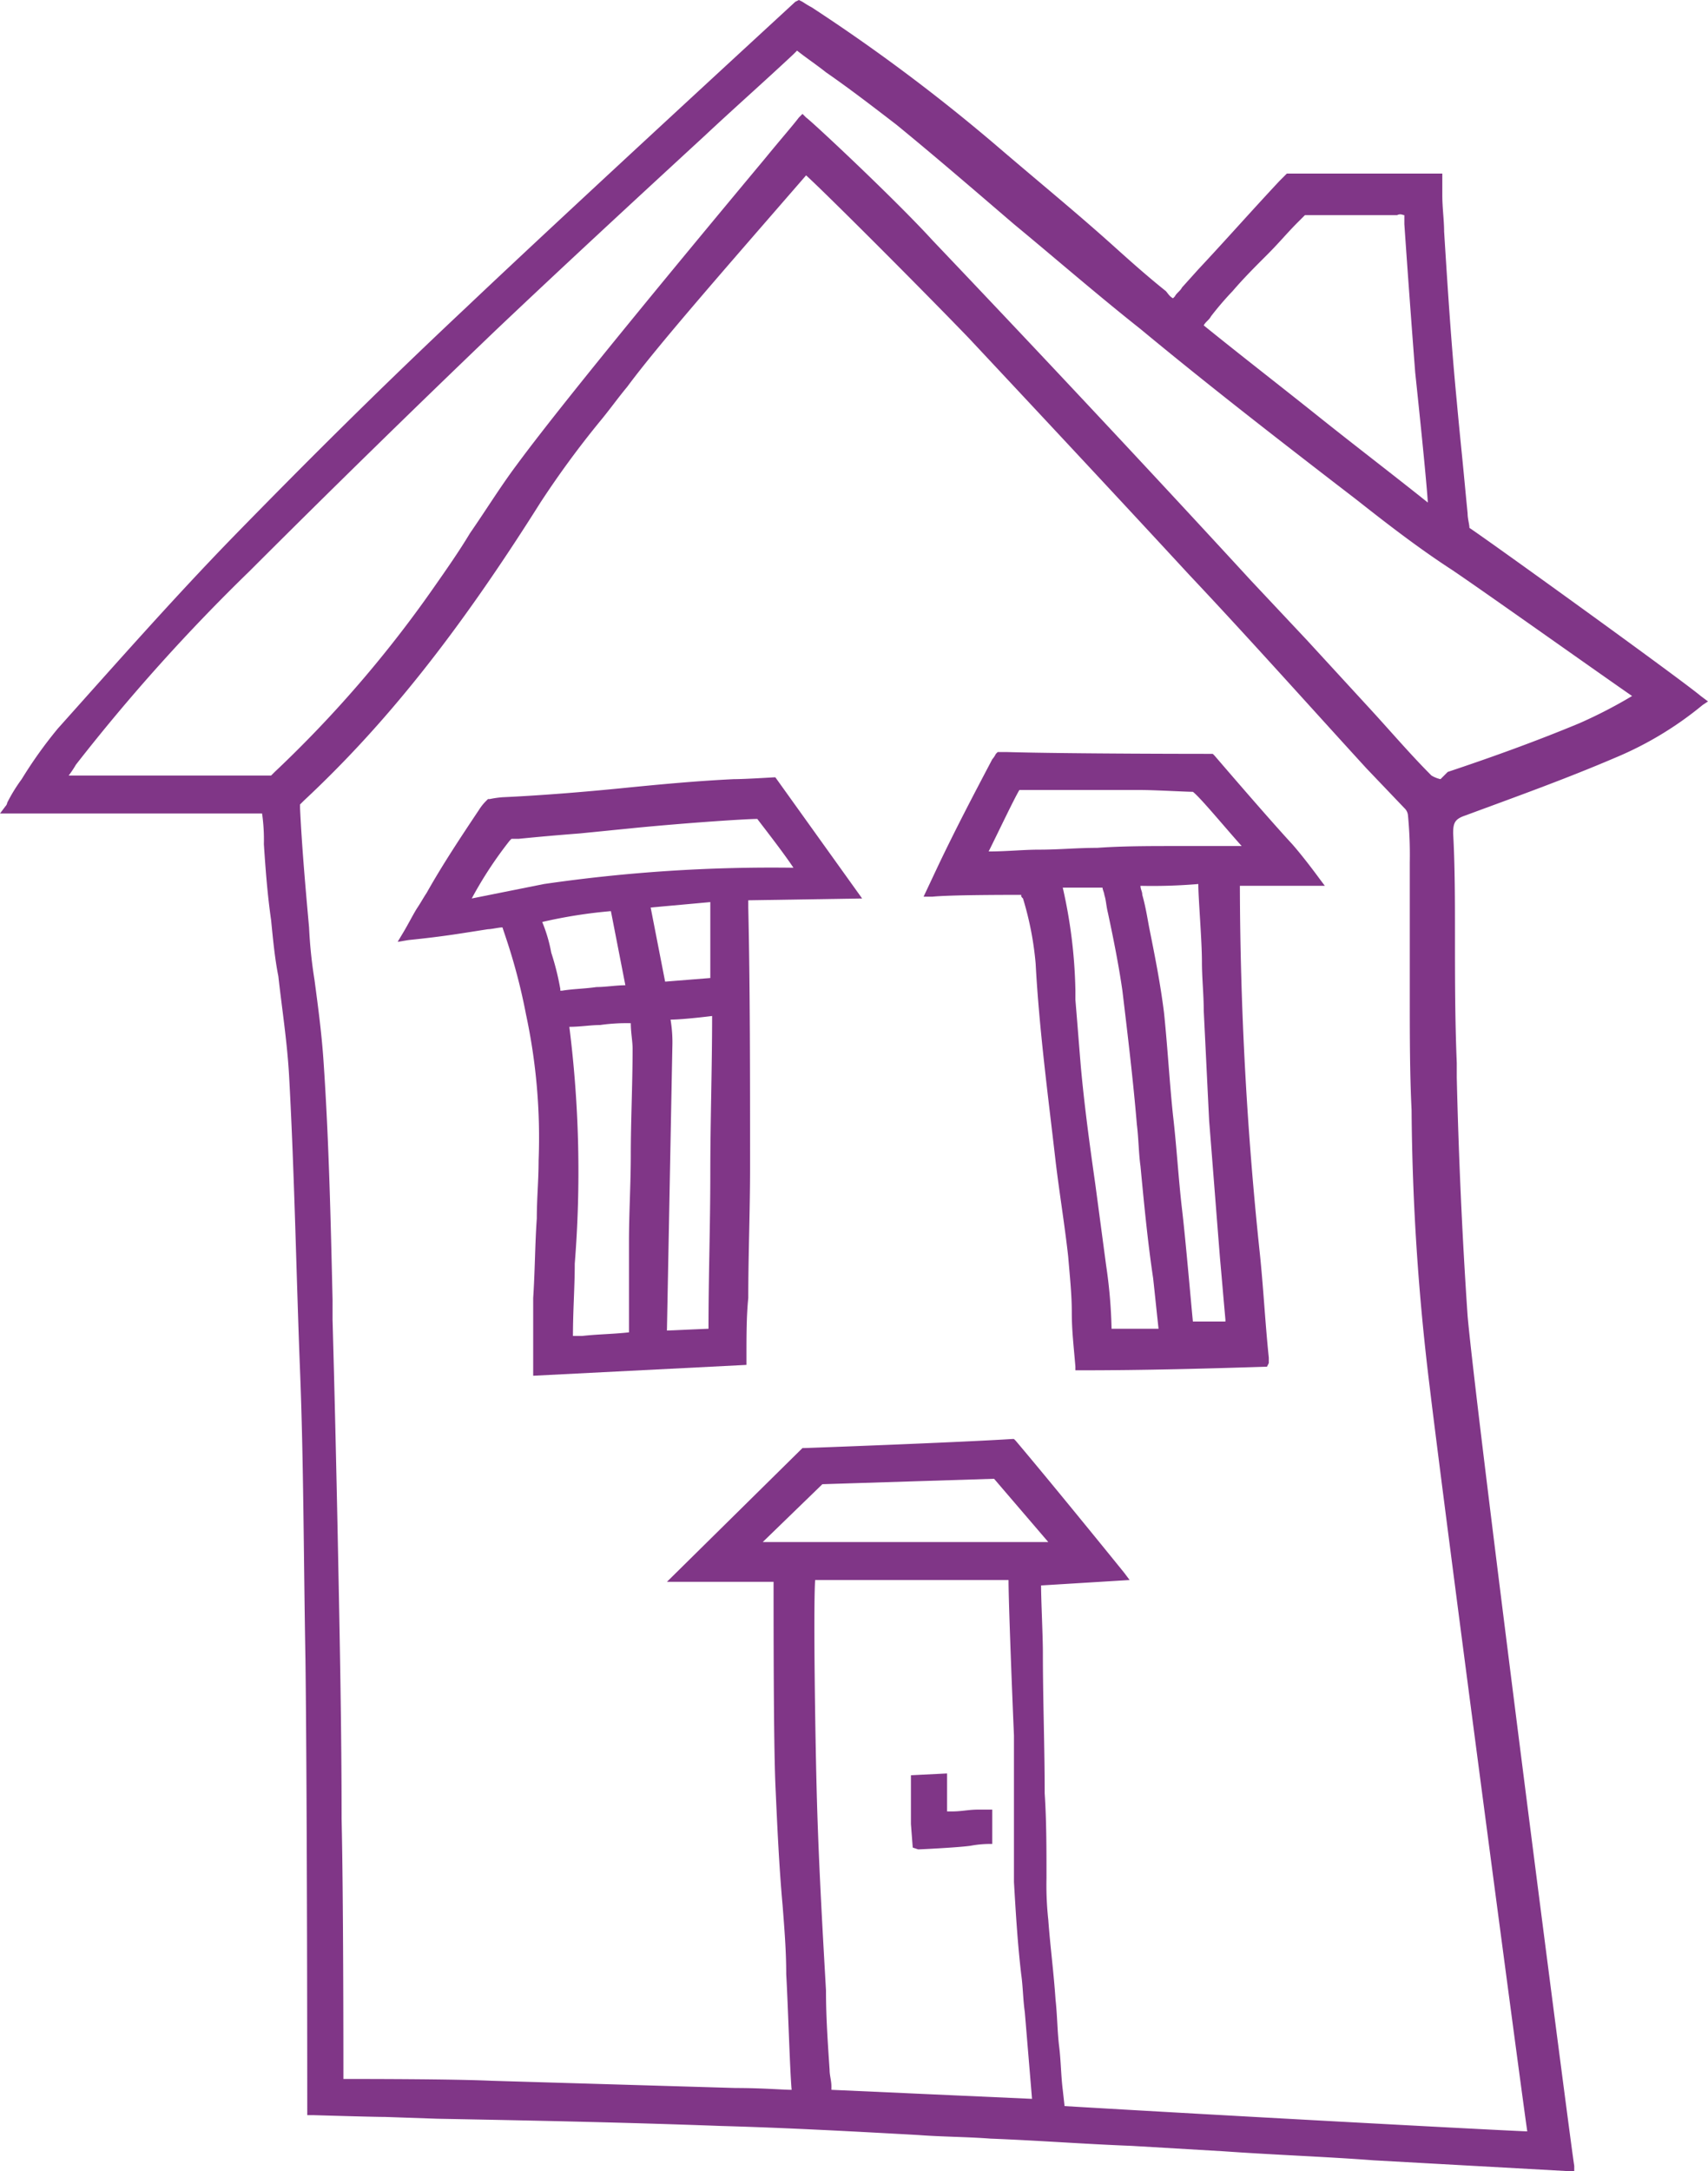
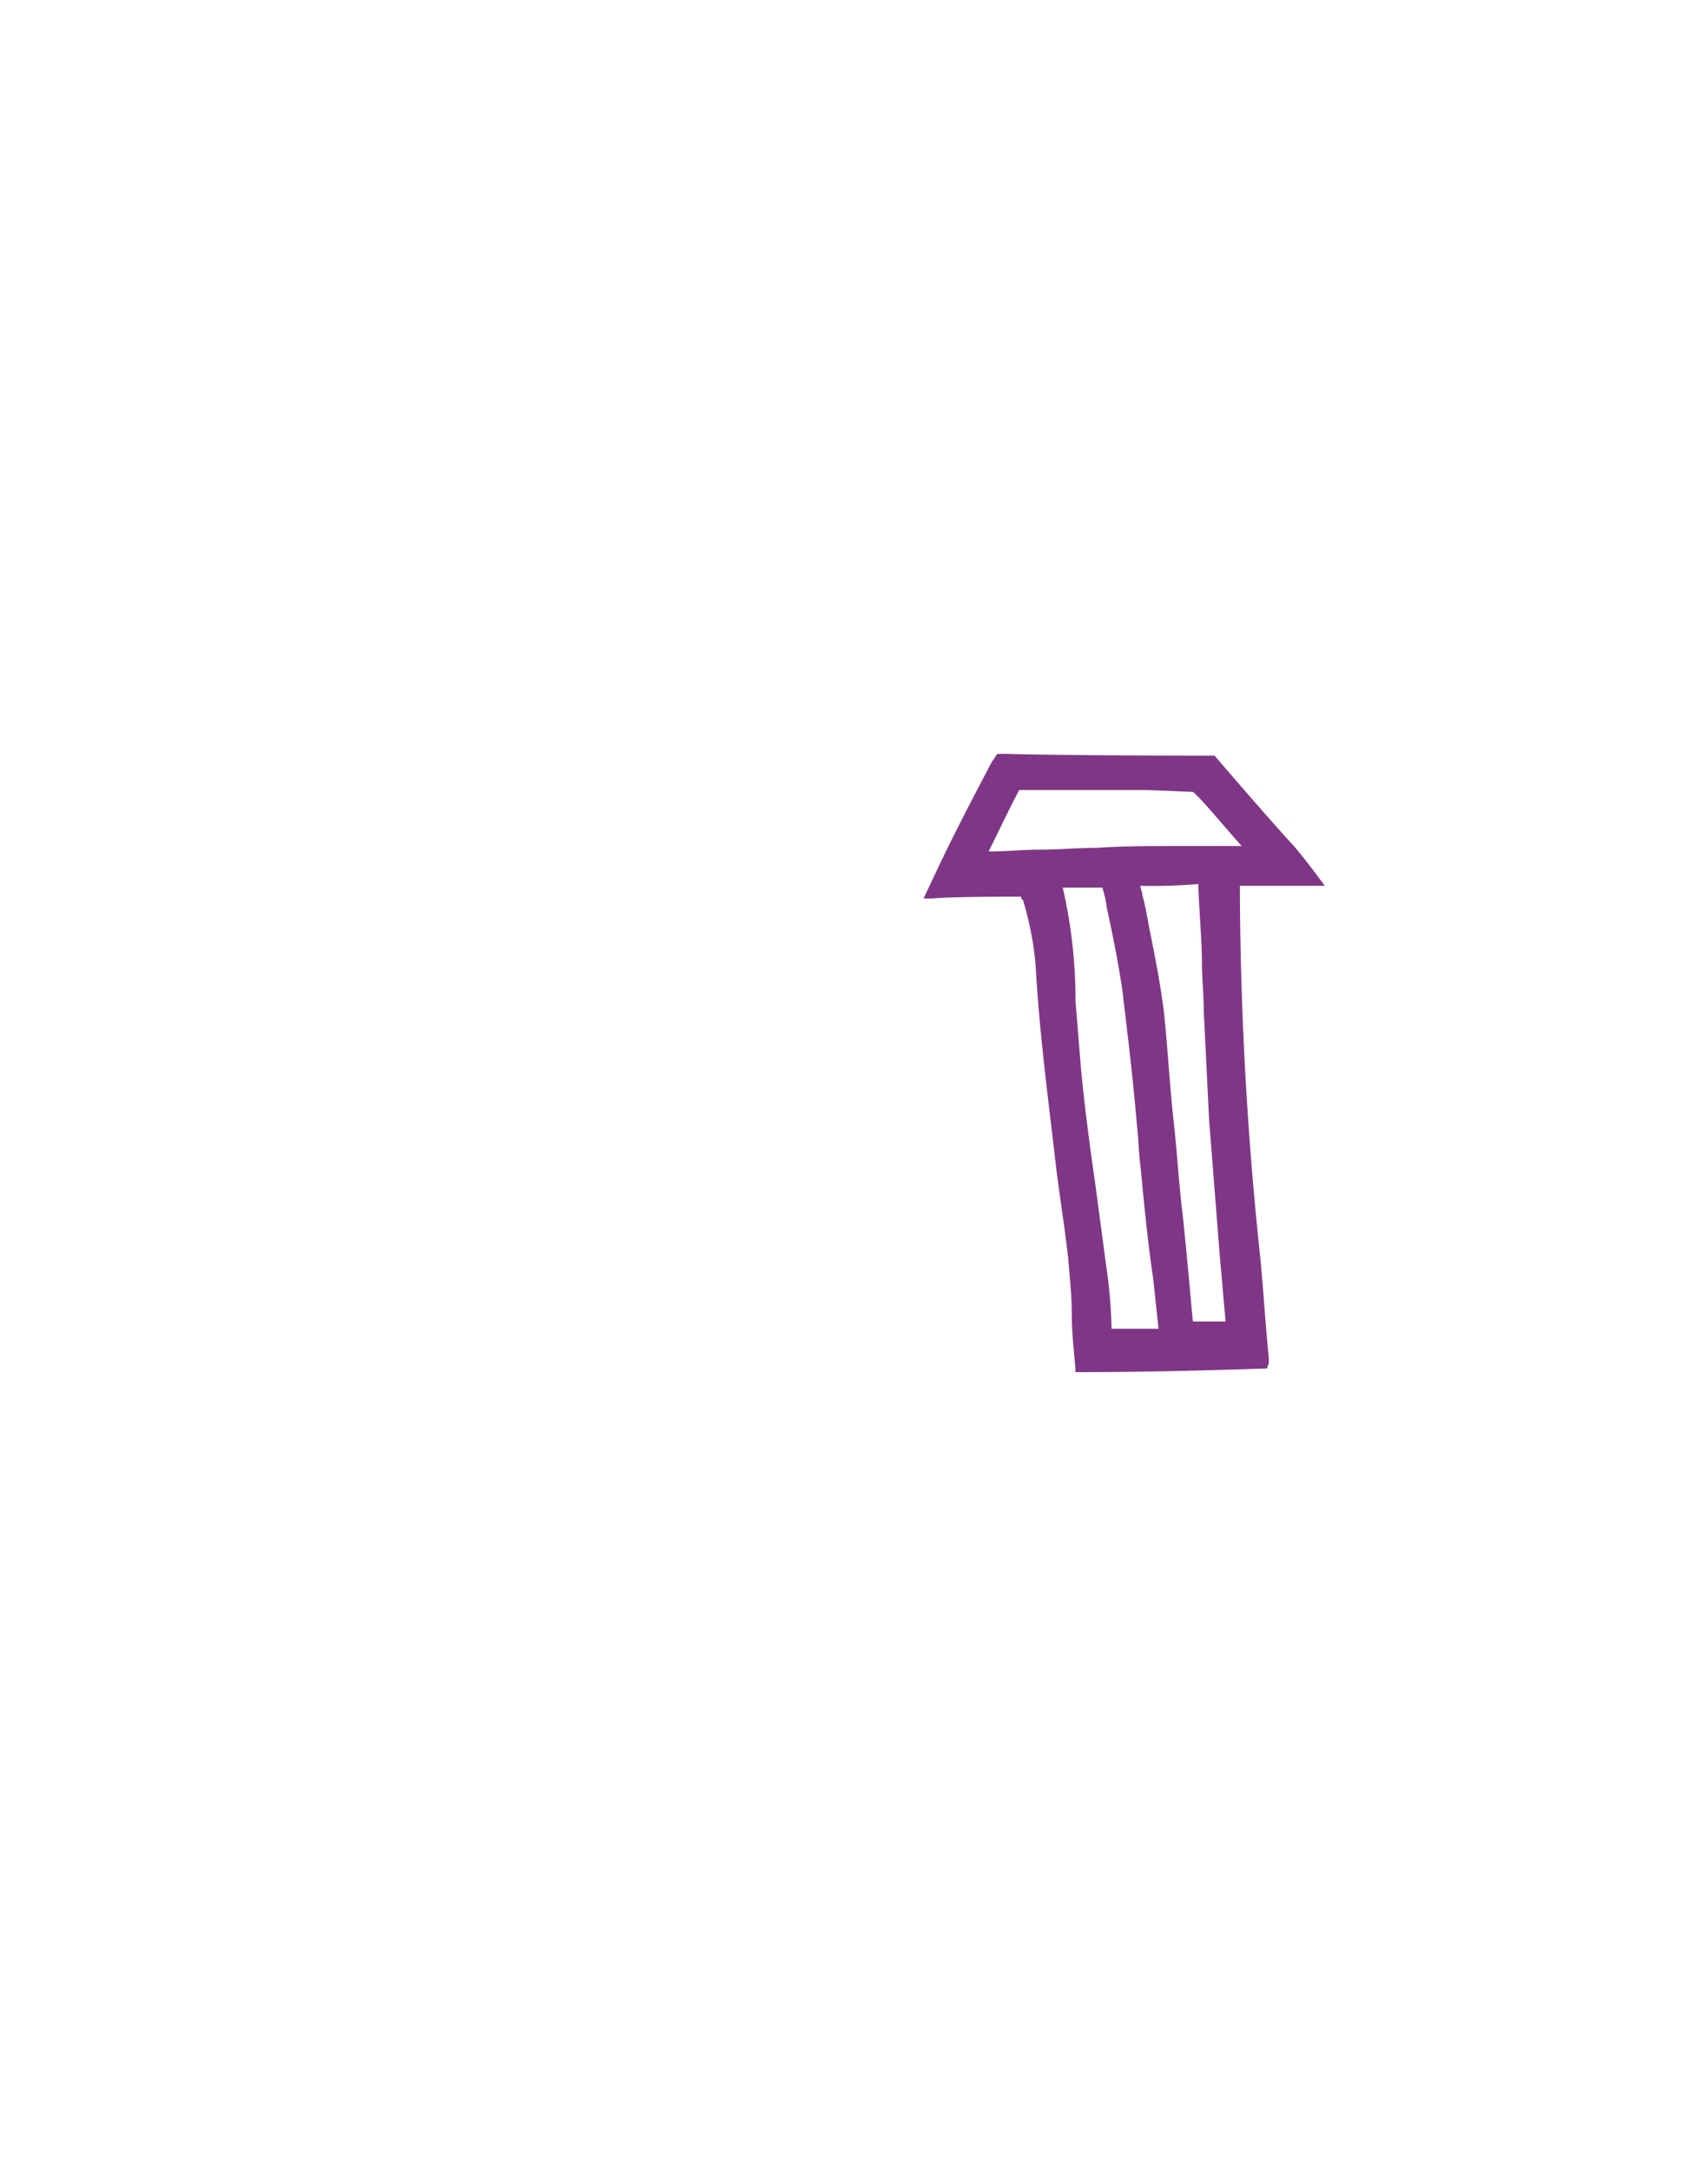
<svg xmlns="http://www.w3.org/2000/svg" id="Layer_1" data-name="Layer 1" viewBox="0 0 94.5 120.1">
  <defs>
    <style>.cls-1{fill:#803687;}</style>
  </defs>
-   <path class="cls-1" d="M42.8,43s-1.6.1-2.2.1c-2.1.1-4.2.3-6.2.5s-4.4.4-6.6.5a5.64,5.64,0,0,0-.7.1H27l-.1.1a2.74,2.74,0,0,0-.4.5c-1,1.5-2,3-2.9,4.6-.2.3-.3.5-.5.8s-.5.9-.8,1.4l-.3.5.6-.1c2-.2,3.1-.4,4.4-.6.2,0,.6-.1.8-.1l.2.6a32.51,32.51,0,0,1,1.1,4.2,32.56,32.56,0,0,1,.7,8.1c0,1.1-.1,2.1-.1,3.2-.1,1.4-.1,2.9-.2,4.4v4.3l11.8-.6v-.6c0-1,0-2.1.1-3.1,0-2.4.1-4.8.1-7.2,0-5,0-10-.1-14.4v-.4l6.3-.1L42.9,43ZM28.2,46.5l.1-.1h.4c1-.1,2.1-.2,3.4-.3l3-.3c3.1-.3,6.2-.5,6.8-.5.3.4,1.4,1.8,2,2.7a87.52,87.52,0,0,0-13.8.9l-4,.8A22,22,0,0,1,28.2,46.5Zm6.6,27.2h0c-.9.1-1.7.1-2.6.2h-.5c0-1.4.1-2.7.1-4a63.94,63.94,0,0,0-.3-13.1c.6,0,1.2-.1,1.7-.1a10.28,10.28,0,0,1,1.7-.1c0,.5.1,1,.1,1.4,0,2-.1,4-.1,5.9,0,1.6-.1,3.2-.1,4.8v5Zm-4.3-21A8.45,8.45,0,0,0,30,51a27.13,27.13,0,0,1,3.8-.6h0l.8,4.1c-.5,0-1.1.1-1.6.1-.7.1-1.3.1-1.9.2H31v-.1A14.62,14.62,0,0,0,30.5,52.7Zm6.6,3.7c.5,0,1.5-.1,2.3-.2,0,2.9-.1,5.8-.1,8.7s-.1,5.7-.1,8.6l-2.3.1.3-15.7A7.57,7.57,0,0,0,37.1,56.4Zm-.3-2.1L36,50.2l3.3-.3v4.2Z" />
-   <path class="cls-1" d="M50.8,102.3c.1,0,2.2-.1,2.9-.2a5.81,5.81,0,0,1,1-.1h.2v-1.9h-.8c-.5,0-.9.1-1.4.1h-.3V98.1l-2,.1v2.7l.1,1.3Z" />
-   <path class="cls-1" d="M94.1,38.5c-1.2-1-11.6-8.5-12.8-9.3,0-.2-.1-.5-.1-.8-.1-1-.2-2.1-.3-3.1s-.2-2-.3-3.1c-.3-3.1-.5-6.2-.7-9.4,0-.6-.1-1.3-.1-2V9.6H71.2l-.1.1-.3.3c-1.5,1.6-3,3.3-4.5,4.9l-.9,1c-.1.2-.3.3-.4.5h0l-.1.1c-.2-.1-.3-.3-.4-.4-1-.8-1.9-1.6-2.9-2.5-2-1.8-4.2-3.6-6.3-5.4A100,100,0,0,0,44.9.4c-.2-.1-.5-.3-.5-.3L44.2,0,44,.1C43.9.2,31.6,11.5,25.8,17c-4.9,4.6-9.1,8.8-13,12.8-3.2,3.3-6.2,6.7-9.6,10.5a24.27,24.27,0,0,0-2,2.8,9.13,9.13,0,0,0-.8,1.3.35.35,0,0,1-.1.2L0,45H14.5a10.28,10.28,0,0,1,.1,1.7c.1,1.5.2,2.8.4,4.2.1,1,.2,2.1.4,3.1.2,1.8.5,3.7.6,5.6.3,5.5.4,11.2.6,16.2s.2,10.5.3,16c.1,7.9.1,24.7.1,24.9v.3h.3s3.3.1,4,.1l2.9.1c5.3.1,10.3.2,15.7.4,3.6.1,7.3.3,10.9.5,1.3.1,2.7.1,4,.2,2.6.1,5.2.3,7.8.4l5.1.3c2.8.2,5.7.3,8.3.5l10.8.6h.3v-.3c-.1-.4-5.4-41.4-5.9-47-.3-4.4-.5-8.9-.6-13.2v-.8c-.1-2.4-.1-4.8-.1-7.1,0-1.8,0-3.8-.1-5.6,0-.6.1-.8.7-1,2.7-1,5.5-2,8.3-3.2A19.18,19.18,0,0,0,94.2,39l.3-.2ZM45.5,82.1l9.5-.3,3,3.5H42.2Zm17,5.3-.3-.4s-3.8-4.7-6-7.3l-.1-.1H56c-3.2.2-11.4.5-11.5.5h-.1l-7.5,7.4h5.9c0,2.6,0,8.7.1,11.2.1,2.2.2,4.5.4,6.7.1,1.3.2,2.5.2,3.8.1,1.7.2,5.3.3,6.4-.5,0-1.6-.1-3.1-.1l-13.5-.4c-2.2-.1-7-.1-8.2-.1,0-1.6,0-10.1-.1-14.4,0-4.9-.1-9.9-.2-14.9s-.2-9.1-.3-12.7V71.9c-.1-4.3-.2-8.8-.5-13.2-.1-1.5-.3-3-.5-4.5a25.82,25.82,0,0,1-.3-2.9c-.2-2.2-.4-4.5-.5-6.6v-.2l.2-.2c4.5-4.2,8.5-9.2,13.1-16.5a52.21,52.21,0,0,1,3.3-4.5c.5-.6,1-1.3,1.5-1.9C36.4,19.1,40,15,44.6,9.7h0c1.1,1,6.3,6.2,9,9,4.4,4.7,8.6,9.2,12.2,13.1,3.3,3.5,6.6,7.2,9.8,10.7l2.1,2.2a.62.62,0,0,1,.2.4,22.6,22.6,0,0,1,.1,2.6v.9h0v6.6c0,2,0,4.2.1,6.2a132.28,132.28,0,0,0,1,15.3c.8,6.7,4.9,37.7,5.4,41.2-2.4-.1-17.2-.9-25.6-1.4l-.1-.9c-.1-.8-.1-1.6-.2-2.4s-.1-1.7-.2-2.6c-.1-1.5-.3-3-.4-4.4a17.7,17.7,0,0,1-.1-2.3v-.1c0-1.5,0-3.1-.1-4.6,0-2.6-.1-5.2-.1-7.8,0-.9-.1-2.9-.1-3.7ZM79.7,43.1a1.69,1.69,0,0,1-.5-.2c-1.2-1.2-2.3-2.5-3.5-3.8l-3.4-3.7-3.1-3.3c-5.7-6.2-11.7-12.6-17.6-18.8-2.1-2.3-6.7-6.6-7-6.8l-.2-.2-.2.2c-.3.4-1,1.2-1.9,2.3C38.8,13,31.4,21.9,28.6,25.7c-.9,1.2-1.7,2.5-2.6,3.8-.6,1-1.3,2-2,3a65.79,65.79,0,0,1-8.8,10.2l-.2.2H3.8a6.13,6.13,0,0,0,.4-.6,104.25,104.25,0,0,1,9.6-10.7c4.3-4.3,9-8.9,13.7-13.4C31.3,14.6,35.2,11,39,7.5c1.6-1.5,3.3-3,4.9-4.5l.2-.2h0c.5.4,1.1.8,1.6,1.2,1.3.9,2.6,1.9,3.9,2.9,2.2,1.8,4.4,3.7,6.5,5.5,2.3,1.9,4.6,3.9,7,5.8,3.5,2.9,7.1,5.7,10.6,8.4l1.3,1c1.4,1.1,3.3,2.6,5.3,3.9,1.5,1,8.4,5.9,10,7A26.39,26.39,0,0,1,87.4,40c-2.4,1-4.9,1.9-7.3,2.7ZM45.1,87.4H55.8c0,1.2.2,6.3.3,8.6v8.1c.1,1.7.2,3.4.4,5.1.1.7.1,1.4.2,2.1l.3,3.6.1,1.2L46,115.6v-.2c0-.3-.1-.6-.1-.9-.1-1.5-.2-2.9-.2-4.4-.2-3.5-.4-7-.5-10.5S45,88.9,45.1,87.4ZM77.7,11.9v.5c.2,2.9.4,5.6.6,8.2.2,1.9.6,5.7.7,7.2-2-1.6-4.1-3.2-6.1-4.8s-4.2-3.3-6.3-5c.1-.2.3-.3.4-.5a17.41,17.41,0,0,1,1.2-1.4c.6-.7,1.2-1.3,1.9-2s1.1-1.2,1.7-1.8l.4-.4h5.1C77.5,11.8,77.6,11.9,77.7,11.9Z" />
-   <path class="cls-1" d="M70.2,75.4v-.3c-.2-1.9-.3-3.9-.5-5.8A197.23,197.23,0,0,1,68.6,49h4.7l-.3-.4s-.8-1.1-1.5-1.9c-1.3-1.4-4.3-4.9-4.3-4.9l-.1-.1H67c-.1,0-7.8,0-11.3-.1h-.5l-.1.1a1.44,1.44,0,0,1-.2.3c-1,1.9-2,3.8-3,5.9l-.8,1.7h.5c1-.1,4.1-.1,4.9-.1,0,.1,0,.1.1.2a17.49,17.49,0,0,1,.7,3.6c.2,3.7.7,7.4,1.1,10.9.2,1.7.5,3.5.7,5.3.1,1.2.2,2.1.2,3.1s.1,1.8.2,3v.2h.2c3.8,0,7.2-.1,10.4-.2Zm-7-25.9c0-.2-.1-.3-.1-.5a30.14,30.14,0,0,0,3.2-.1c0,.8.2,3.1.2,4.3,0,.9.1,1.8.1,2.7.1,2,.2,4.1.3,6.1.2,2.5.4,5.1.6,7.6.1,1.1.2,2.3.3,3.4v.1H66c-.1-1-.4-4.5-.6-6.2s-.3-3.5-.5-5.2c-.2-1.9-.3-3.8-.5-5.7-.2-1.6-.5-3.1-.8-4.6C63.5,50.9,63.4,50.2,63.2,49.5ZM61,49.1c0,.1.1.3.1.4.1.3.1.6.2,1,.3,1.4.6,2.9.8,4.3.3,2.5.6,5,.8,7.4.1.8.1,1.6.2,2.3.2,2.1.4,4.2.7,6.2.1.9.2,1.9.3,2.8H61.5a27.34,27.34,0,0,0-.3-3.5l-.6-4.5c-.3-2.1-.6-4.3-.8-6.5-.1-1.2-.2-2.5-.3-3.7v-.5a27.76,27.76,0,0,0-.7-5.7H61Zm7.7-2.3H65c-1.4,0-2.9,0-4.3.1-1.1,0-2.1.1-3.2.1-.9,0-1.8.1-2.8.1.5-1,1.4-2.9,1.7-3.4h6.7c.8,0,2.5.1,2.9.1C66.4,44.1,67.8,45.8,68.7,46.8Z" />
+   <path class="cls-1" d="M70.2,75.4v-.3c-.2-1.9-.3-3.9-.5-5.8A197.23,197.23,0,0,1,68.6,49h4.7l-.3-.4s-.8-1.1-1.5-1.9c-1.3-1.4-4.3-4.9-4.3-4.9H67c-.1,0-7.8,0-11.3-.1h-.5l-.1.1a1.44,1.44,0,0,1-.2.3c-1,1.9-2,3.8-3,5.9l-.8,1.7h.5c1-.1,4.1-.1,4.9-.1,0,.1,0,.1.1.2a17.49,17.49,0,0,1,.7,3.6c.2,3.7.7,7.4,1.1,10.9.2,1.7.5,3.5.7,5.3.1,1.2.2,2.1.2,3.1s.1,1.8.2,3v.2h.2c3.8,0,7.2-.1,10.4-.2Zm-7-25.9c0-.2-.1-.3-.1-.5a30.14,30.14,0,0,0,3.2-.1c0,.8.2,3.1.2,4.3,0,.9.1,1.8.1,2.7.1,2,.2,4.1.3,6.1.2,2.5.4,5.1.6,7.6.1,1.1.2,2.3.3,3.4v.1H66c-.1-1-.4-4.5-.6-6.2s-.3-3.5-.5-5.2c-.2-1.9-.3-3.8-.5-5.7-.2-1.6-.5-3.1-.8-4.6C63.5,50.9,63.4,50.2,63.2,49.5ZM61,49.1c0,.1.1.3.1.4.1.3.1.6.2,1,.3,1.4.6,2.9.8,4.3.3,2.5.6,5,.8,7.4.1.8.1,1.6.2,2.3.2,2.1.4,4.2.7,6.2.1.9.2,1.9.3,2.8H61.5a27.34,27.34,0,0,0-.3-3.5l-.6-4.5c-.3-2.1-.6-4.3-.8-6.5-.1-1.2-.2-2.5-.3-3.7v-.5a27.76,27.76,0,0,0-.7-5.7H61Zm7.7-2.3H65c-1.4,0-2.9,0-4.3.1-1.1,0-2.1.1-3.2.1-.9,0-1.8.1-2.8.1.5-1,1.4-2.9,1.7-3.4h6.7c.8,0,2.5.1,2.9.1C66.4,44.1,67.8,45.8,68.7,46.8Z" />
</svg>